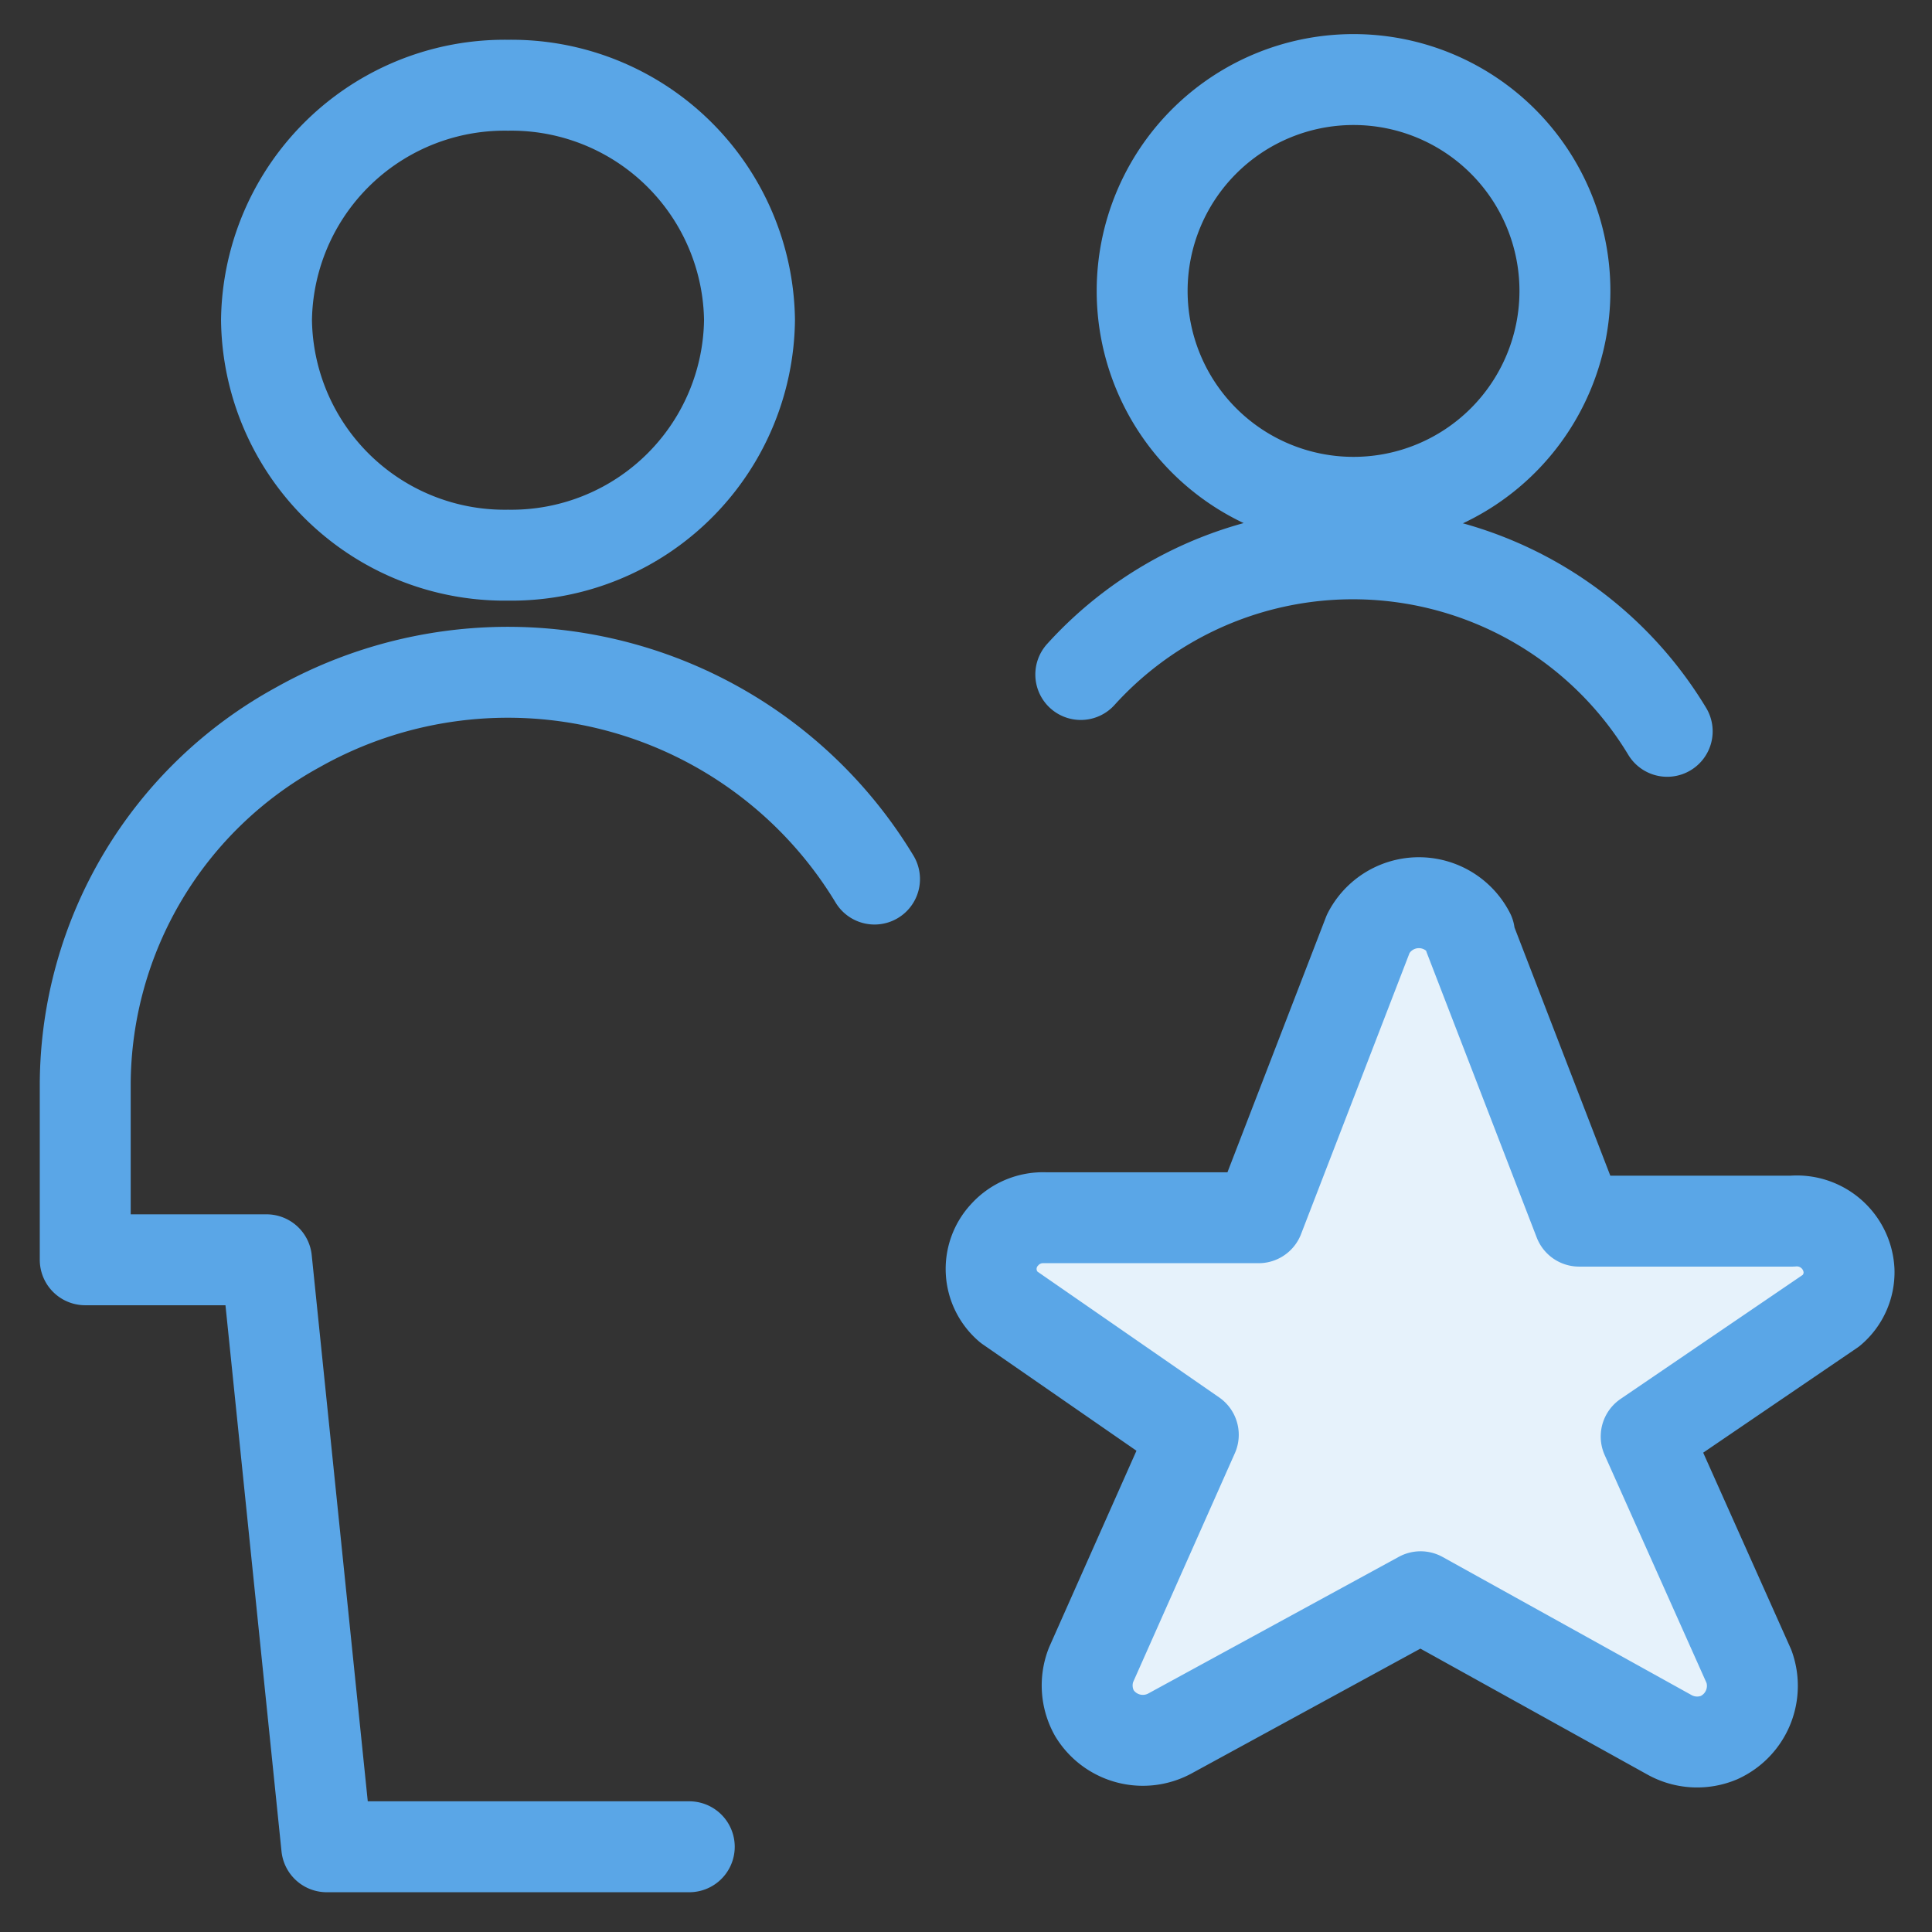
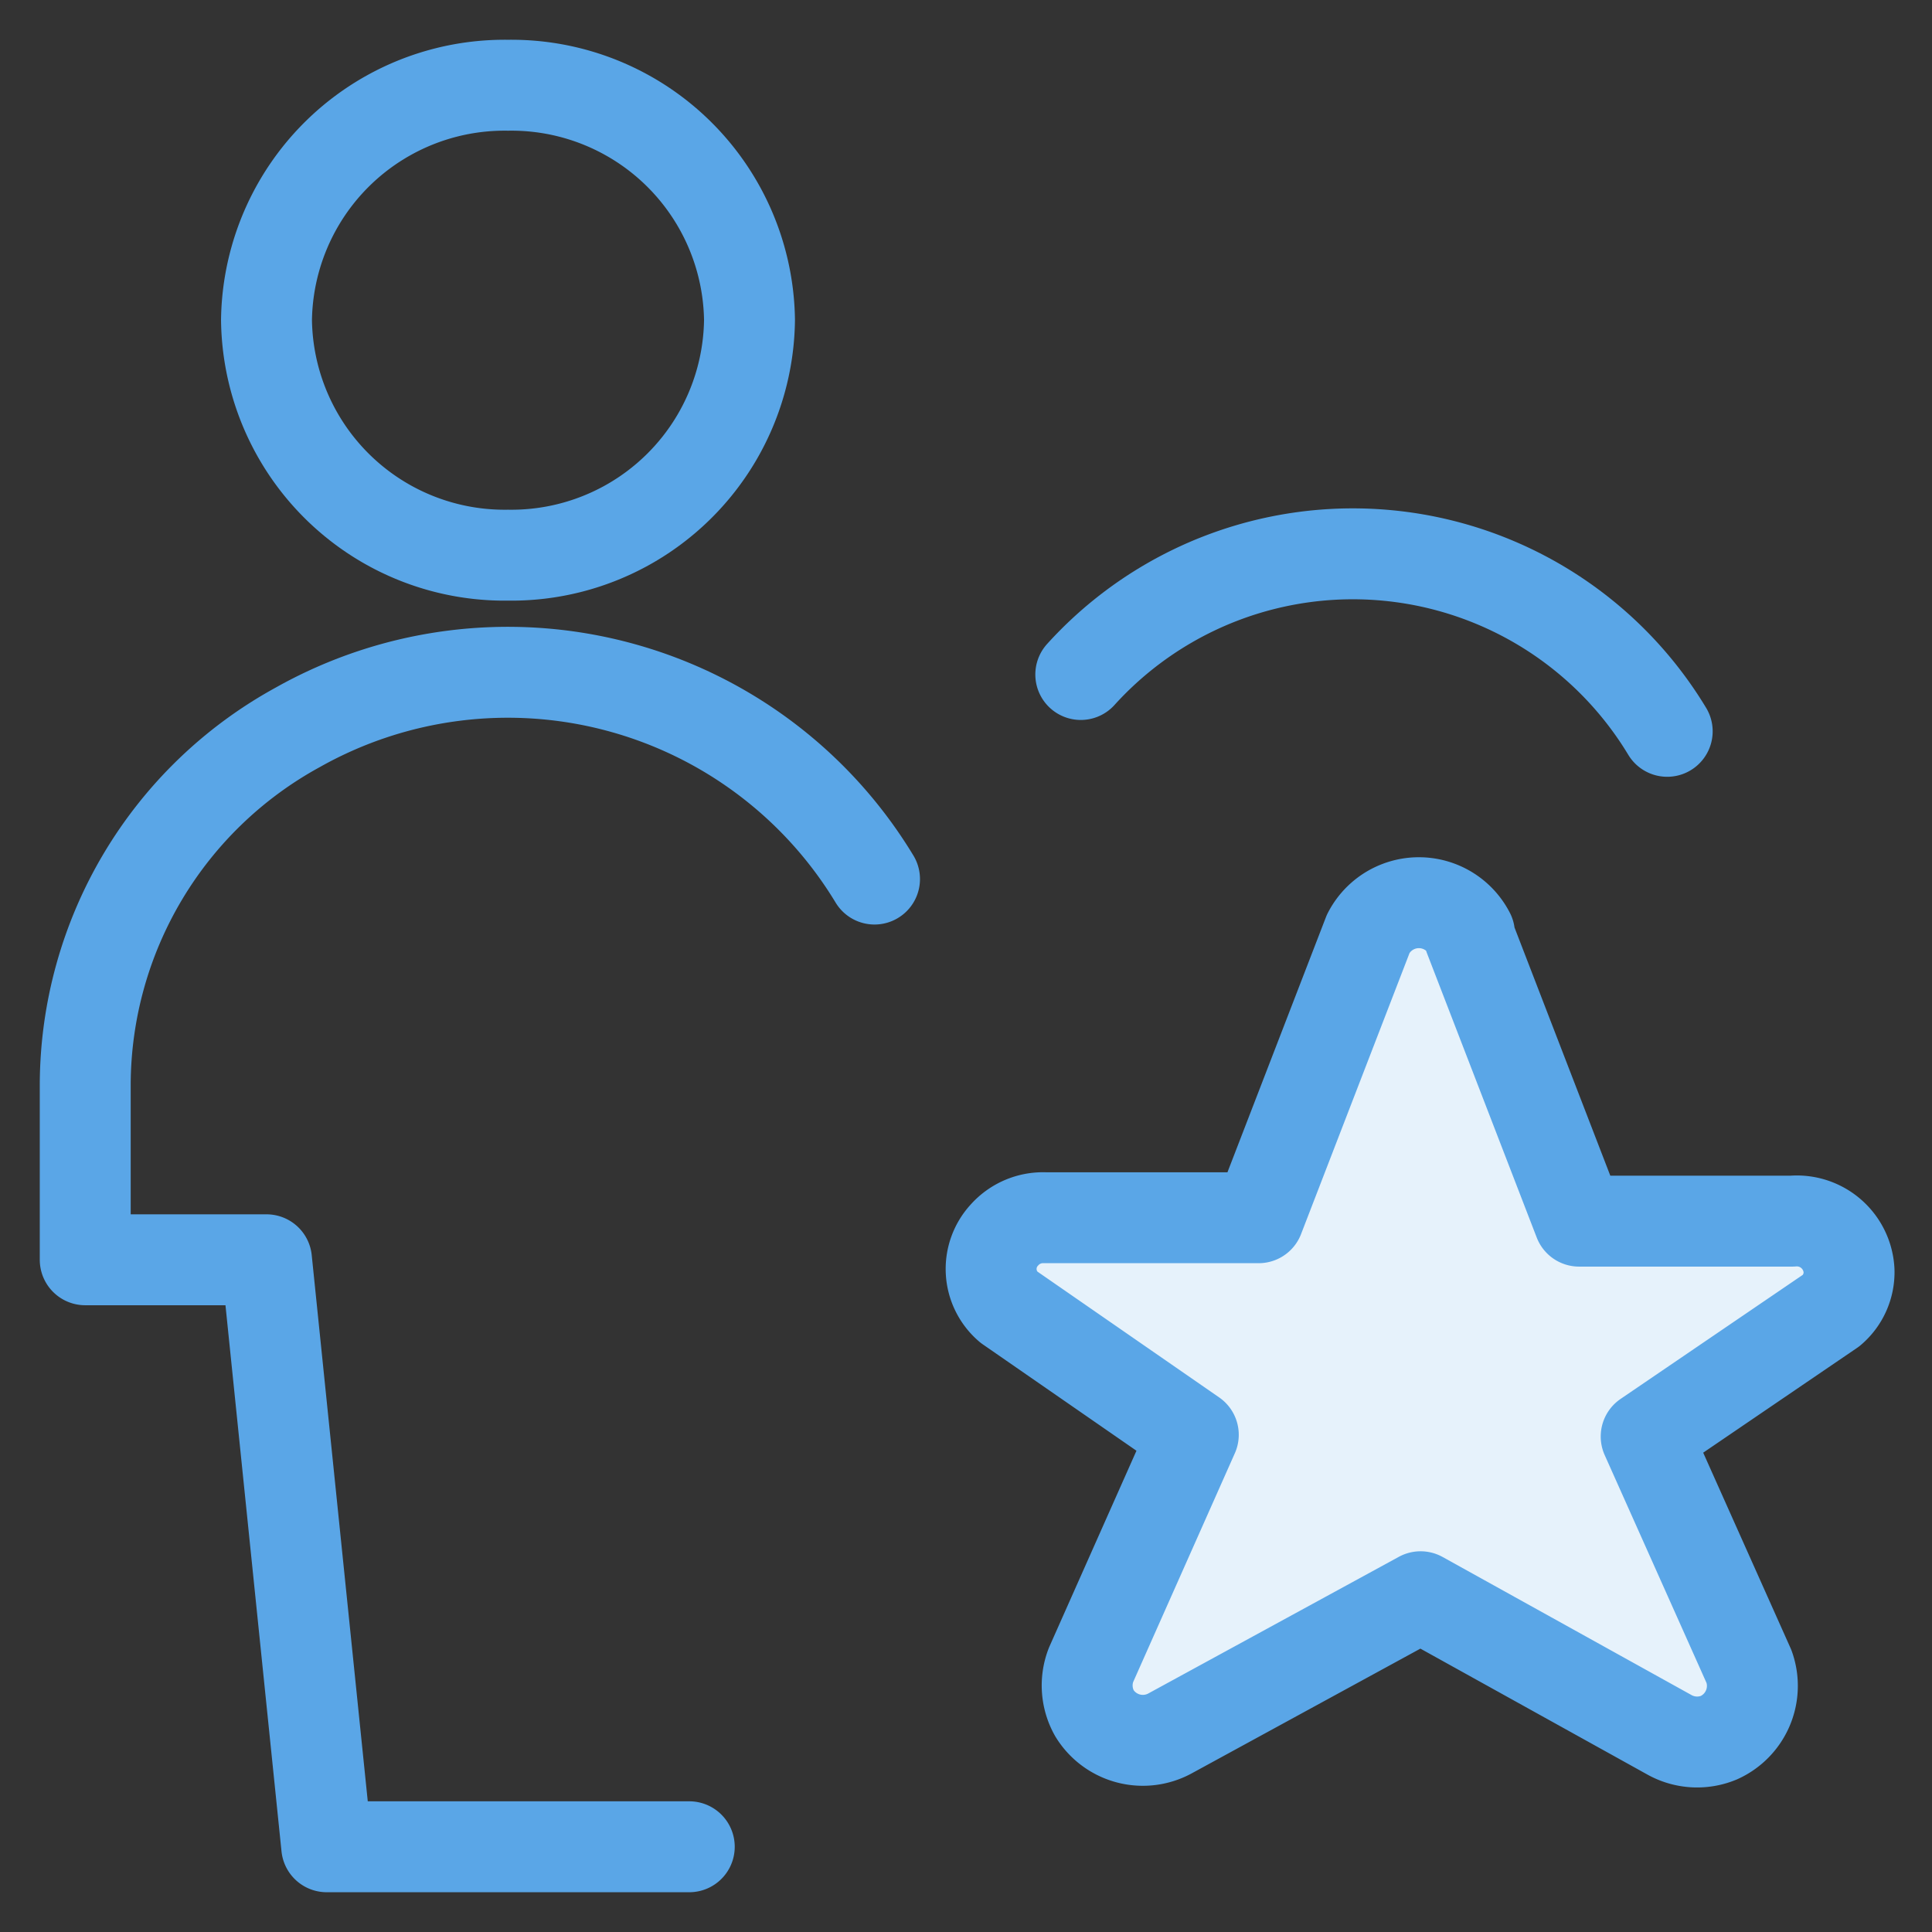
<svg xmlns="http://www.w3.org/2000/svg" id="Lernen_Experte" data-name="Lernen Experte" viewBox="0 0 34 34">
  <rect x="0" y="0" width="34" height="34" fill="#333333" stroke="none" />
  <defs>
    <style>.cls-1{fill:none;}.cls-1,.cls-2{stroke:#5aa6e7;stroke-linecap:round;stroke-linejoin:round;stroke-width:1.6px;}.cls-2{fill:#e6f2fb;}</style>
  </defs>
  <path class="cls-1" d="M4.69,5.63A4.19,4.19,0,0,0,8.94,9.77a4.19,4.19,0,0,0,4.25-4.14A4.19,4.19,0,0,0,8.94,1.5,4.19,4.19,0,0,0,4.69,5.63Z" />
  <path class="cls-1" d="M15.39,15.47A7.54,7.54,0,0,0,5.24,12.8,7.19,7.19,0,0,0,1.5,19.07v3.1H4.69L5.75,32.5h6.38" />
-   <path class="cls-1" d="M20.1,5.12a3.72,3.72,0,0,0,7.44,0,3.72,3.72,0,0,0-7.44,0Z" />
  <path class="cls-1" d="M29.34,12.87a6.46,6.46,0,0,0-10.32-1" />
  <path class="cls-2" d="M25.86,16.49l1.93,5h3.75a.92.92,0,0,1,1,.87.88.88,0,0,1-.31.7l-3.26,2.22,1.81,4.05a1,1,0,0,1-.53,1.25,1,1,0,0,1-.87-.05L25,28.1,20.6,30.5a1,1,0,0,1-1.34-.35,1,1,0,0,1-.06-.85L21,25.25,17.75,23a.88.88,0,0,1-.07-1.27.91.91,0,0,1,.71-.3h3.76l1.93-5a1,1,0,0,1,1.78,0Z" />
</svg>